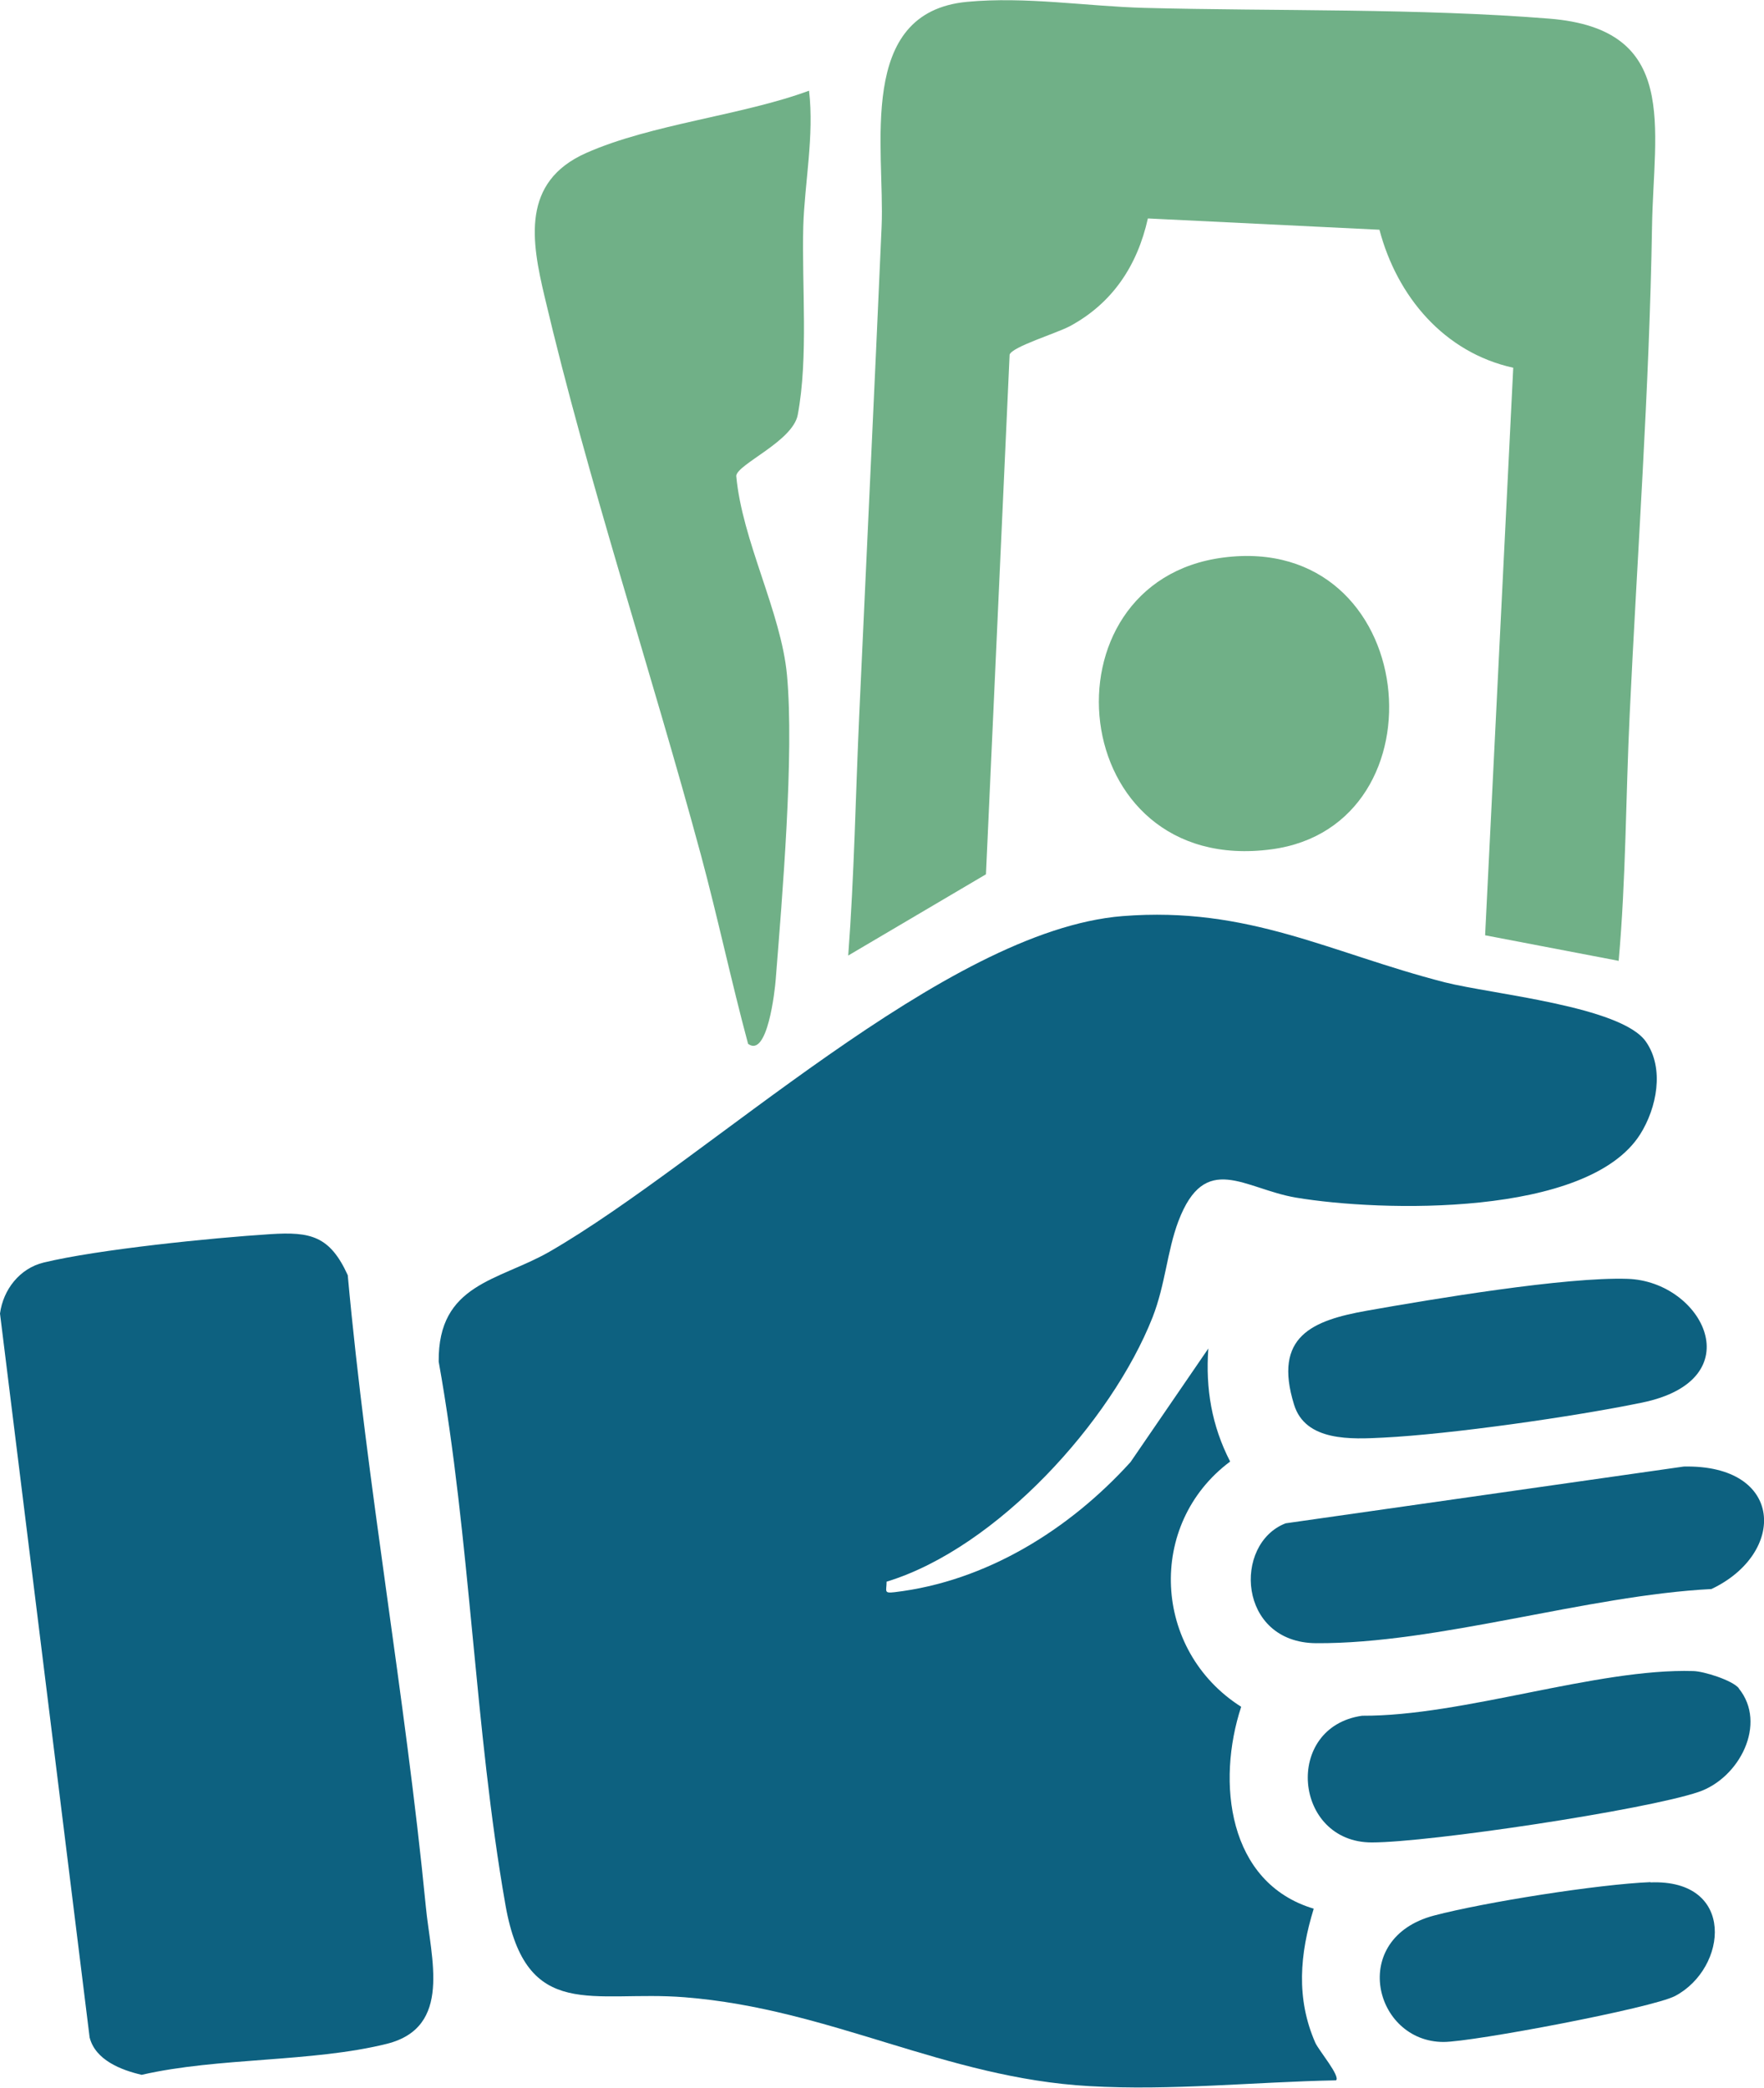
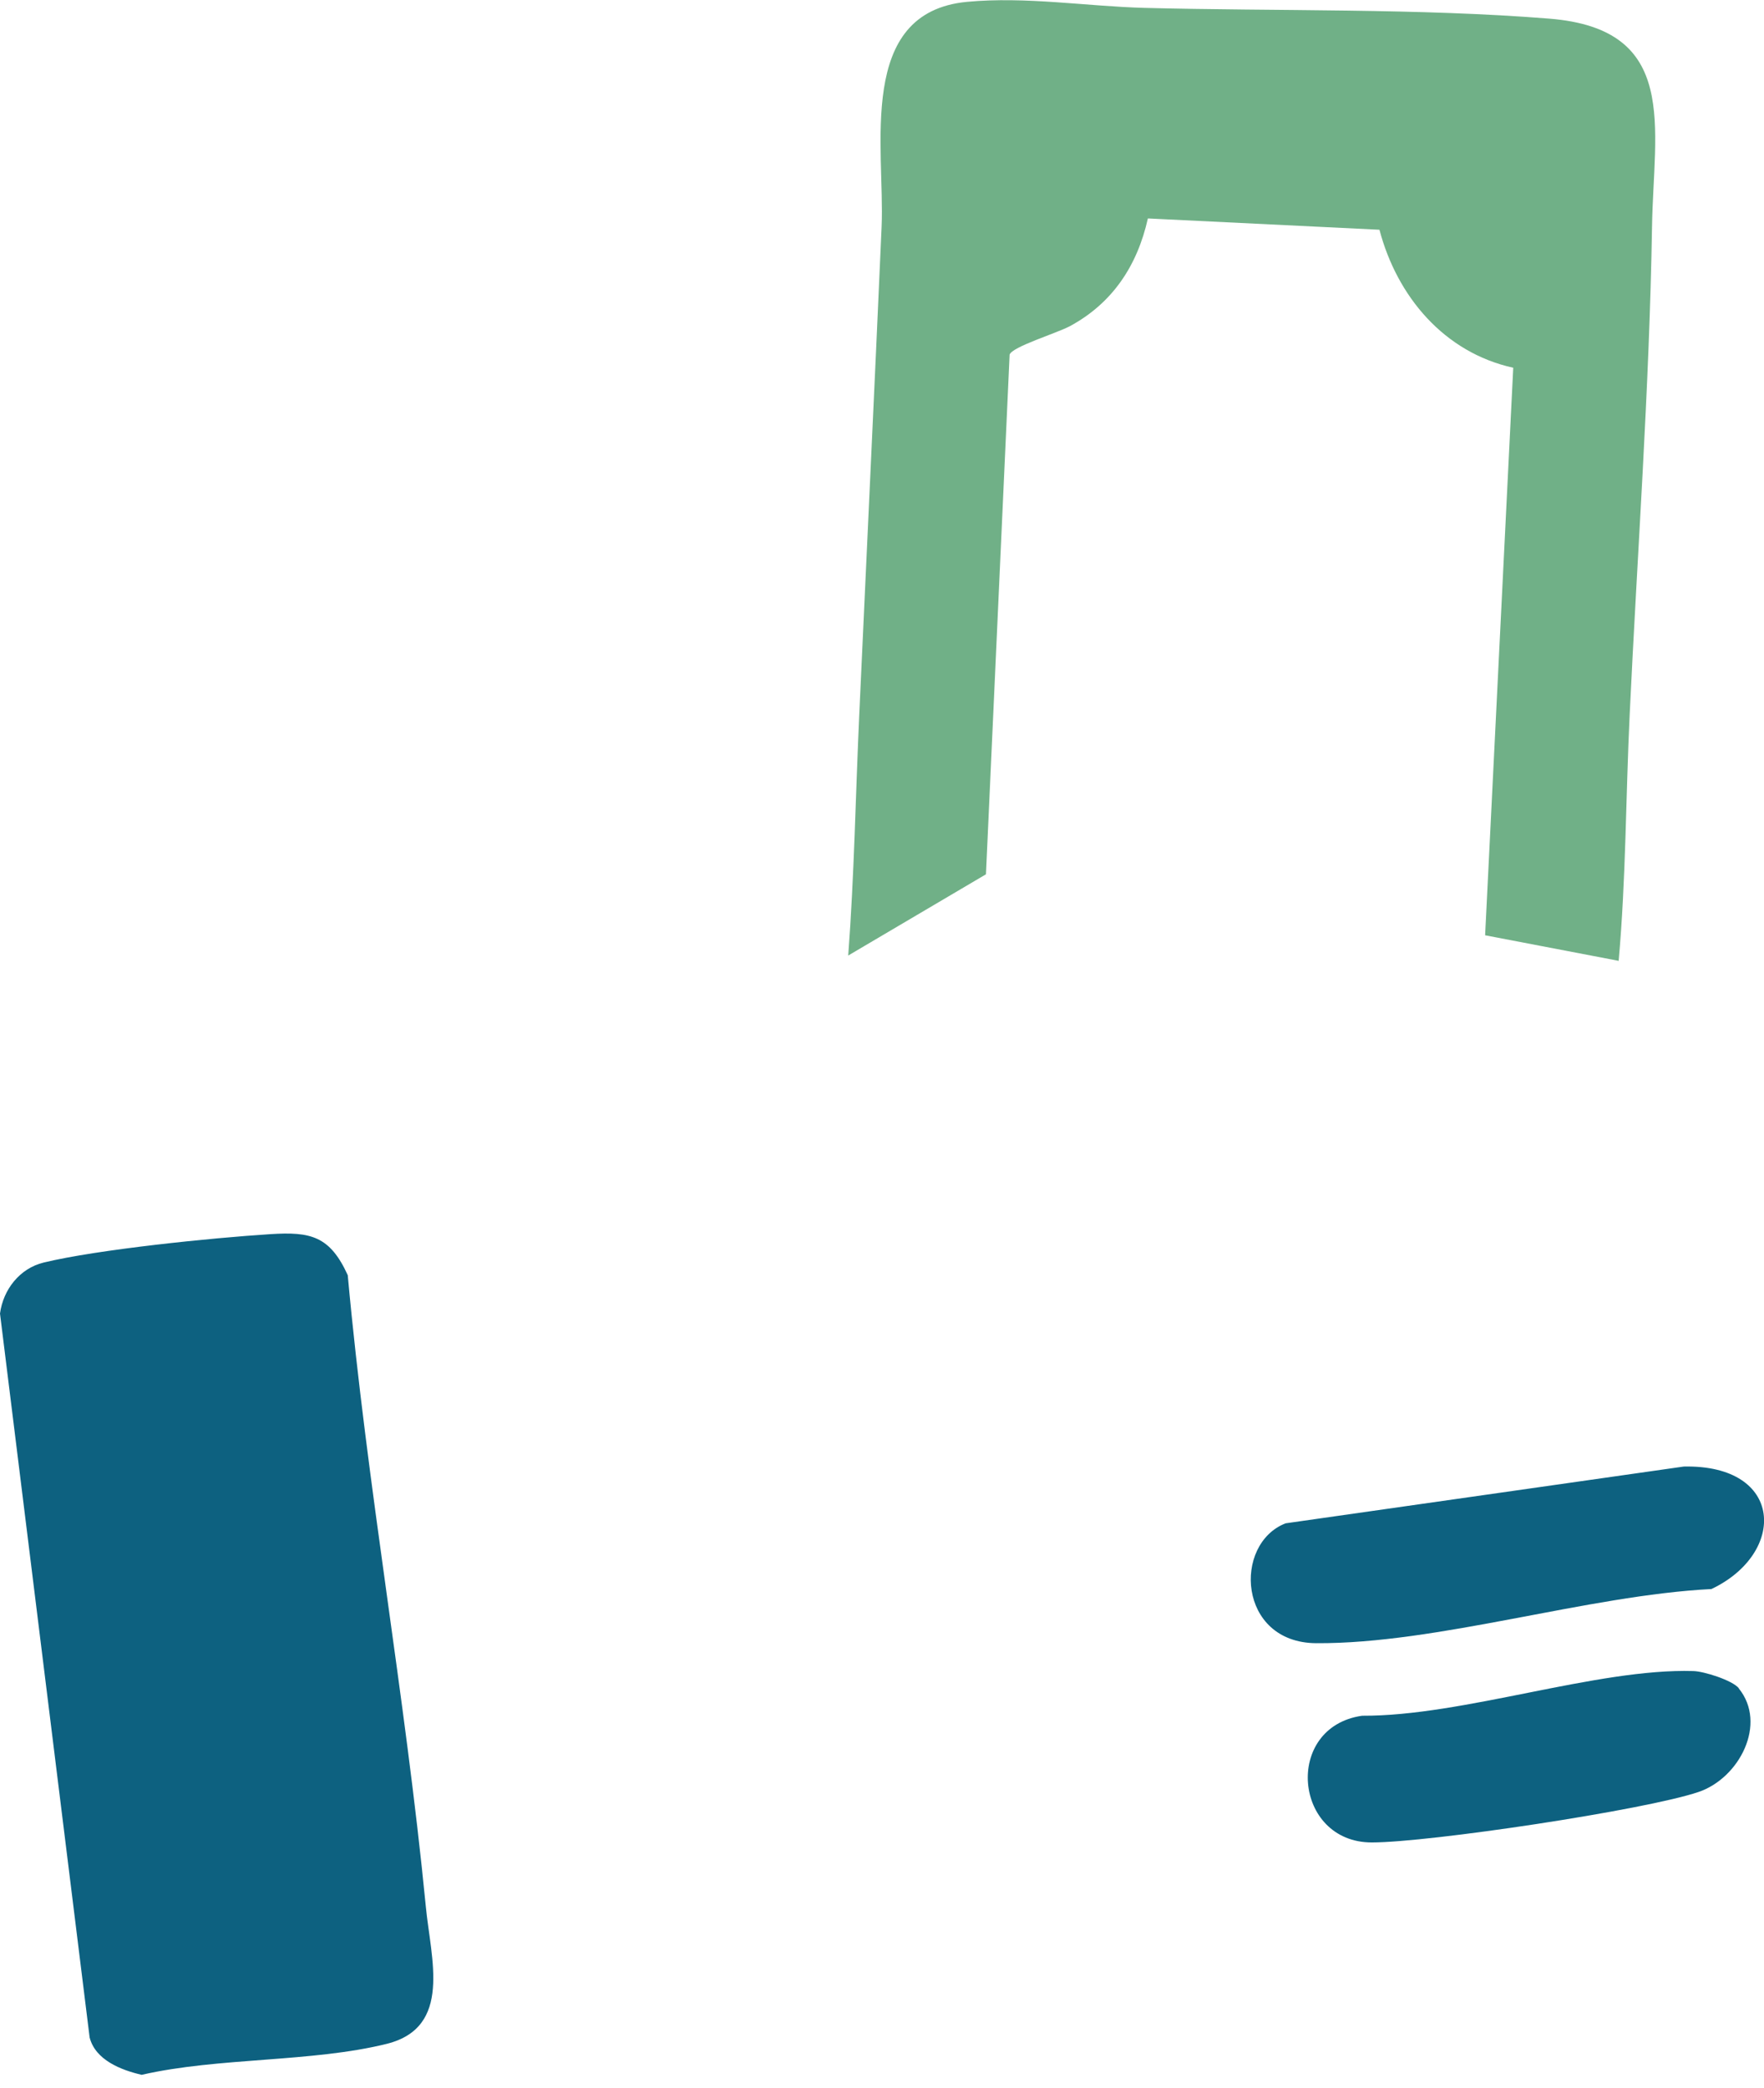
<svg xmlns="http://www.w3.org/2000/svg" id="Layer_2" data-name="Layer 2" viewBox="0 0 67.11 79.42">
  <defs>
    <style>
      .cls-1 {
        fill: #70b087;
      }

      .cls-2 {
        fill: #0d6180;
      }
    </style>
  </defs>
  <g id="Layer_1-2" data-name="Layer 1">
    <g id="yDTwb0">
      <g>
-         <path class="cls-2" d="M33.73,60.17c0,.36-.12.45.3.4,3.49-.41,6.65-2.38,8.98-4.95l2.96-4.32c-.11,1.53.13,2.94.83,4.3-3.19,2.38-2.95,7.19.42,9.33-.94,2.85-.52,6.7,2.76,7.68-.53,1.72-.68,3.41.06,5.1.13.29.96,1.27.79,1.43-3.12.06-6.26.4-9.39.22-5.5-.31-9.84-2.94-15.39-3.38-3.48-.28-6.03.98-6.82-3.51-1.18-6.71-1.33-13.92-2.54-20.67-.03-2.97,2.27-3.07,4.21-4.18,6.02-3.47,15.04-12.23,21.81-12.77,4.8-.38,7.89,1.4,12.26,2.52,1.77.45,6.72.91,7.65,2.26.71,1.02.41,2.52-.22,3.52-2,3.16-9.88,2.95-13.09,2.41-1.97-.33-3.46-1.79-4.48.9-.43,1.14-.49,2.39-.98,3.65-1.57,3.98-5.93,8.77-10.09,10.05Z" />
        <path class="cls-1" d="M61.57,36.55l-5.07-.97,1.07-21.59c-2.63-.58-4.42-2.71-5.09-5.25l-8.81-.43c-.4,1.79-1.34,3.22-2.97,4.1-.51.27-2.19.78-2.29,1.08l-.9,19.77-5.24,3.09c.23-3.05.28-6.11.42-9.17.28-6.16.58-12.38.85-18.55.13-3-.98-8.16,3.25-8.56,2.24-.21,4.54.17,6.75.23,5.01.13,10.45.01,15.41.41s3.96,4.12,3.9,7.92c-.1,6.15-.56,12.42-.85,18.55-.15,3.12-.14,6.26-.42,9.38Z" />
        <path class="cls-2" d="M10.28,46.95c1.54-.1,2.27.07,2.95,1.56.73,8.03,2.19,16.01,2.97,24.02.19,1.98,1.02,4.59-1.48,5.22-2.85.71-6.41.51-9.33,1.18-.78-.18-1.76-.56-1.98-1.42L0,49.97c.12-.91.75-1.72,1.66-1.94,2.06-.5,6.41-.94,8.62-1.08Z" />
-         <path class="cls-1" d="M30.78,3.45c.2,1.72-.17,3.51-.22,5.16-.06,2.26.2,4.98-.21,7.17-.19,1.01-2.29,1.87-2.34,2.32.22,2.47,1.71,5.19,1.93,7.58.28,3.02-.18,8.44-.43,11.6-.03.39-.31,2.98-1.05,2.43-.64-2.38-1.15-4.79-1.79-7.17-1.9-7.03-4.29-14.2-5.95-21.25-.5-2.11-.9-4.37,1.58-5.47s5.94-1.43,8.48-2.37Z" />
-         <path class="cls-1" d="M46.54,21.21c7.51-.97,8.56,10.21,1.83,11.1-7.87,1.05-8.89-10.19-1.83-11.1Z" />
        <path class="cls-2" d="M64.06,55.79c3.82-.08,3.92,3.3,1.05,4.66-4.72.24-10.42,2.09-15.04,2.06-2.98-.02-3.17-3.78-1.16-4.56l15.15-2.16Z" />
        <path class="cls-2" d="M66.15,64.23c1.09,1.34.03,3.41-1.53,3.94-2.04.69-10.25,1.92-12.43,1.92-2.98,0-3.37-4.39-.37-4.82,3.84.02,8.93-1.81,12.6-1.7.41.01,1.48.35,1.73.65Z" />
-         <path class="cls-2" d="M61.92,48.65c2.85.09,4.79,3.84.54,4.71-2.57.53-7.25,1.2-9.84,1.33-1.19.06-2.96.16-3.39-1.26-.8-2.59.69-3.2,2.78-3.57,2.48-.44,7.56-1.29,9.92-1.21Z" />
-         <path class="cls-2" d="M62.79,71.61c3.26-.13,2.94,3.26.94,4.32-.87.46-7.71,1.75-8.81,1.75-2.65,0-3.63-3.95-.36-4.81,1.94-.51,6.25-1.19,8.23-1.27Z" />
      </g>
    </g>
  </g>
</svg>